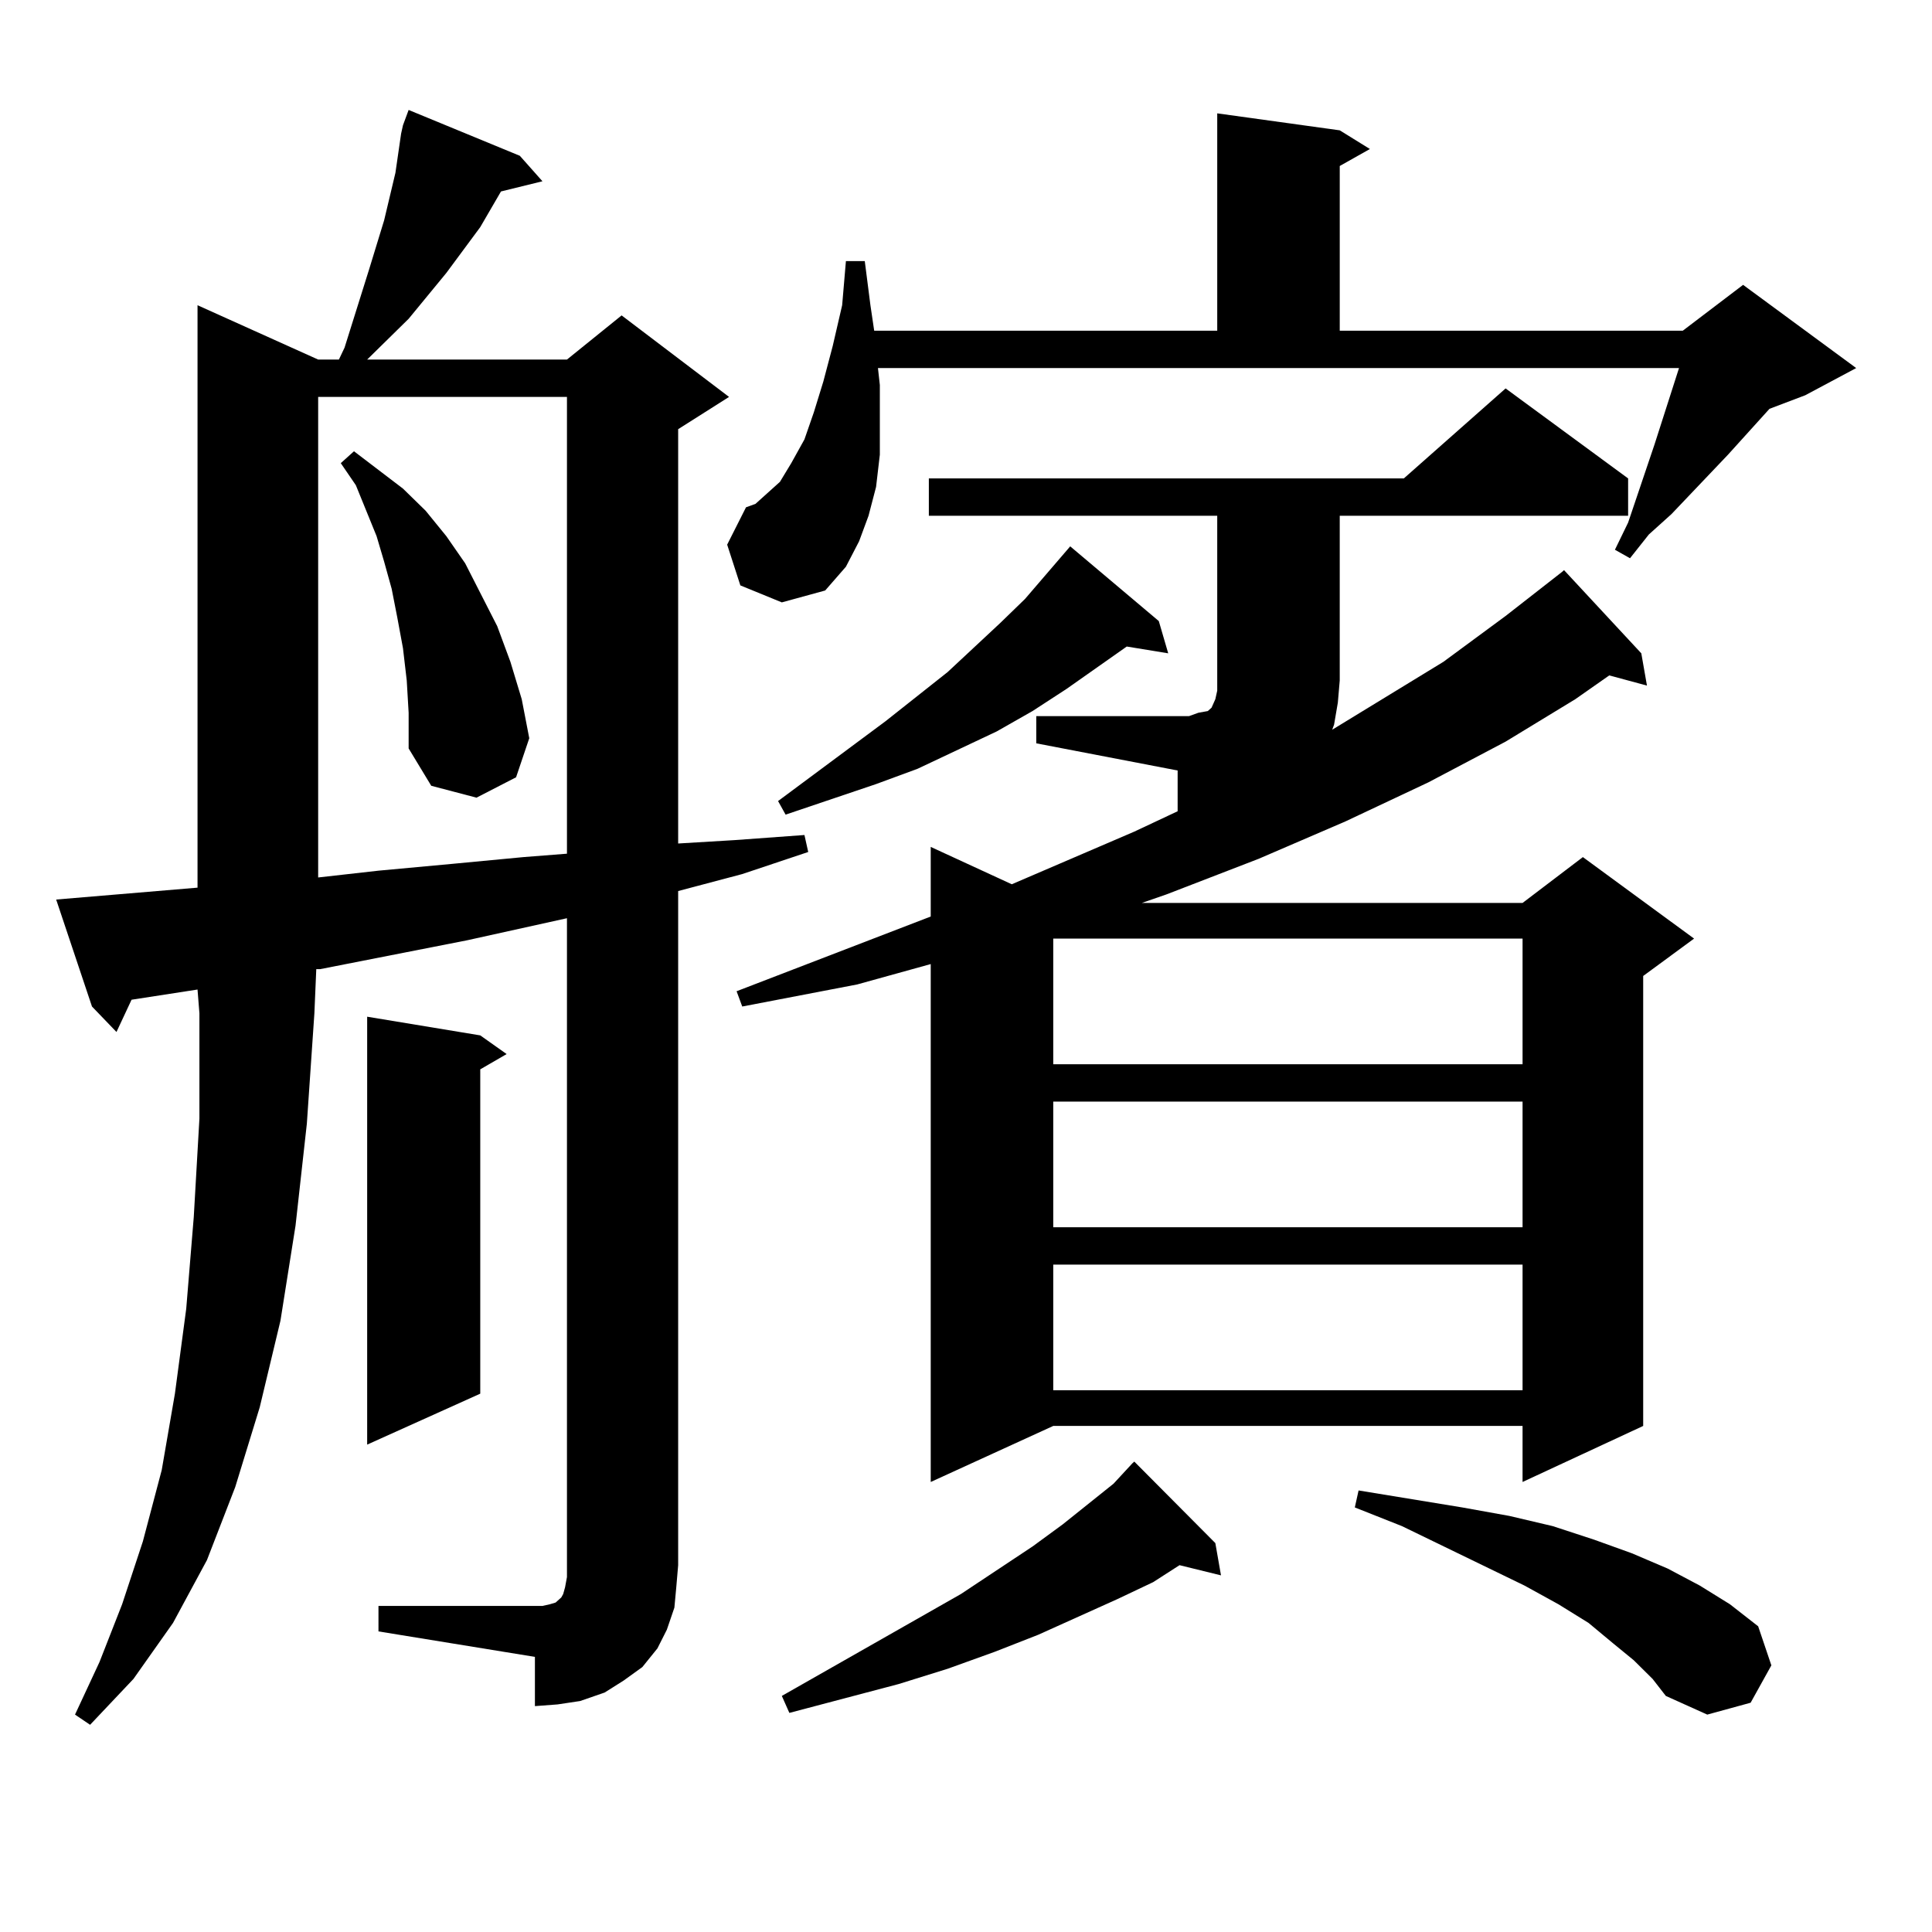
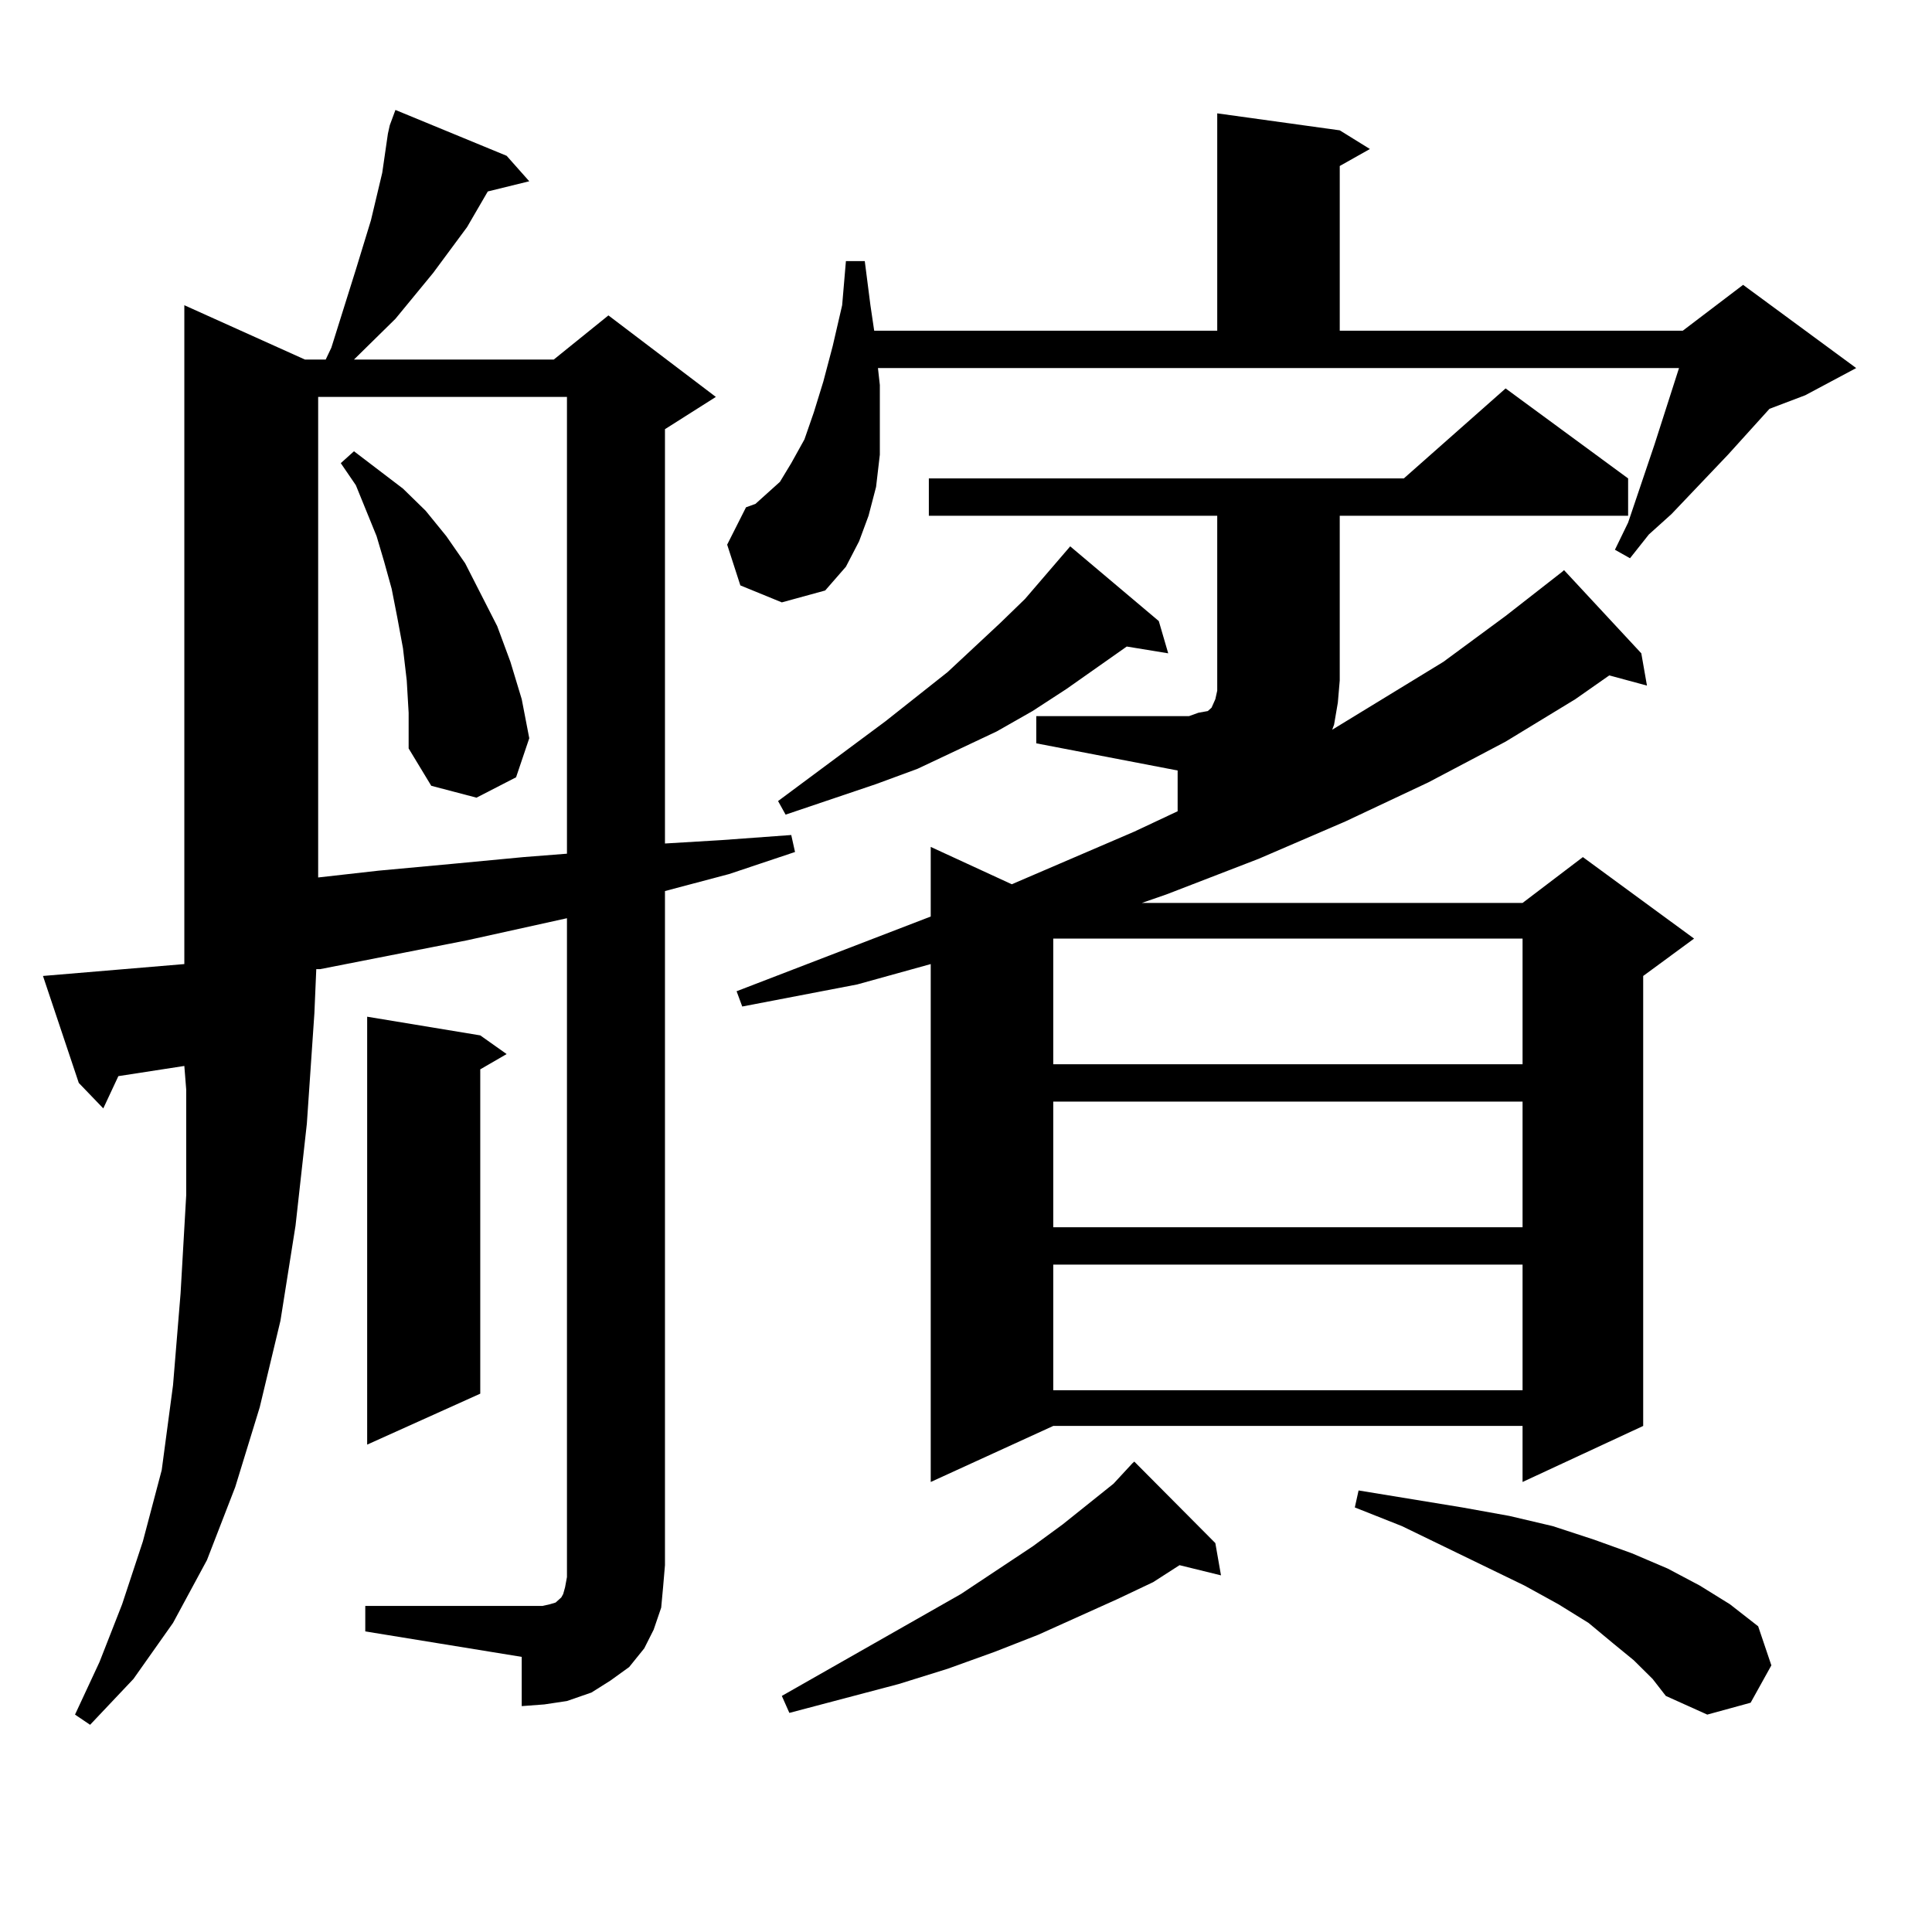
<svg xmlns="http://www.w3.org/2000/svg" version="1.1" id="图层_1" x="0px" y="0px" width="1000px" height="1000px" viewBox="0 0 1000 1000" enable-background="new 0 0 1000 1000" xml:space="preserve">
-   <path d="M195.897,831.227h80.974h3.902l3.902-0.879l2.927-0.879l2.927-2.637l0.976-1.758l0.976-3.516l0.976-5.273V475.27  l-51.706,11.426l-76.096,14.941h-1.951l-0.976,22.852l-3.902,57.129l-5.854,52.734l-7.805,49.219l-10.731,44.824l-12.683,41.309  l-14.634,37.793l-17.561,32.52L69.071,869.02l-22.438,23.73l-7.805-5.273l12.683-27.246l11.707-29.883l10.731-32.52l9.756-36.914  l6.829-39.551l5.854-43.945l3.902-47.461l2.927-50.977v-54.492l-0.976-12.305l-34.146,5.273l-7.805,16.699l-12.683-13.184  l-18.536-55.371l73.169-6.152V157.984l62.438,28.125h10.731l2.927-6.152l12.683-40.43l7.805-25.488l2.927-12.305l2.927-12.305  l2.927-20.215l0.976-4.395l2.927-7.91l57.56,23.73l11.707,13.184l-21.463,5.273l-10.731,18.457l-17.561,23.73l-19.512,23.73  l-21.463,21.094h103.412l28.292-22.852l55.608,42.188l-26.341,16.699v214.453l29.268-1.758l36.097-2.637l1.951,8.789l-34.146,11.426  l-33.17,8.789v348.926l-0.976,11.426l-0.976,10.547l-3.902,11.426l-4.878,9.668l-7.805,9.668l-9.756,7.031l-9.756,6.152  l-12.683,4.395l-11.707,1.758l-11.707,0.879v-25.488l-80.974-13.184V831.227z M164.679,205.445v248.73l31.219-3.516l38.048-3.516  l37.072-3.516l22.438-1.758V205.445H164.679z M210.531,352.223l-1.951-16.699l-2.927-15.82l-2.927-14.941l-3.902-14.063  l-3.902-13.184l-10.731-26.367l-7.805-11.426l6.829-6.152l25.365,19.336l11.707,11.426l10.731,13.184l9.756,14.063l16.585,32.52  l6.829,18.457l5.854,19.336l3.902,20.215l-6.829,20.215l-20.487,10.547l-23.414-6.152l-11.707-19.336v-18.457L210.531,352.223z   M248.579,535.914l13.658,9.668l-13.658,7.91v167.871l-58.535,26.367V526.246L248.579,535.914z M383.21,303.004l-6.829-21.094  l9.756-19.336l4.878-1.758l5.854-5.273l6.829-6.152l5.854-9.668l6.829-12.305l4.878-14.063l4.878-15.82l4.878-18.457l4.878-21.094  l1.951-22.852h9.756l2.927,22.852l1.951,13.184h177.557v-112.5l63.413,8.789l15.609,9.668l-15.609,8.789v85.254h177.557  l31.219-23.73l58.535,43.066l-26.341,14.063l-18.536,7.031l-21.463,23.73l-29.268,30.762l-11.707,10.547l-9.756,12.305l-7.805-4.395  l6.829-14.063l13.658-40.43l12.683-39.551H454.428l0.976,8.789v18.457v17.578l-1.951,16.699l-3.902,14.941l-4.878,13.184  l-6.829,13.184l-10.731,12.305l-22.438,6.152L383.21,303.004z M536.377,370.68h73.169h5.854l4.878-1.758l4.878-0.879l1.951-1.758  l1.951-4.395l0.976-4.395v-5.273v-85.254H480.769v-19.336h245.848l52.682-46.582l63.413,46.582v19.336H693.446v85.254l-0.976,11.426  l-1.951,11.426l-0.976,2.637l57.56-35.156l32.194-23.73l29.268-22.852l0.976-0.879l39.999,43.066l2.927,16.699l-19.512-5.273  l-17.561,12.305l-36.097,21.973l-39.999,21.094l-42.926,20.215l-44.877,19.336l-47.804,18.457l-12.683,4.395h197.068l31.219-23.73  l57.56,42.188l-26.341,19.336v232.91l-62.438,29.004v-29.004H545.157l-63.413,29.004V499l-38.048,10.547l-59.511,11.426l-2.927-7.91  l100.485-38.672v-36.035l41.95,19.336l63.413-27.246l22.438-10.547v-21.094l-73.169-14.063V370.68z M599.79,321.461l4.878,16.699  l-21.463-3.516l-31.219,21.973l-17.561,11.426L515.89,378.59l-40.975,19.336l-21.463,7.91l-46.828,15.82l-3.902-7.031l55.608-41.309  l32.194-25.488l27.316-25.488l12.683-12.305l23.414-27.246L599.79,321.461z M629.058,798.707l2.927,16.699l-21.463-5.273  l-13.658,8.789l-18.536,8.789l-40.975,18.457l-22.438,8.789l-24.39,8.789l-25.365,7.91l-56.584,14.941l-3.902-8.789l92.681-52.734  l37.072-24.609l15.609-11.426l26.341-21.094l9.756-10.547l0.976-0.879L629.058,798.707z M545.157,485.816v65.039h242.921v-65.039  H545.157z M545.157,570.191v65.039h242.921v-65.039H545.157z M545.157,654.566v65.039h242.921v-65.039H545.157z M845.638,859.352  l-10.731-8.789l-12.683-10.547l-15.609-9.668l-17.561-9.668l-63.413-30.762l-24.39-9.668l1.951-8.789l53.657,8.789l24.39,4.395  l22.438,5.273l21.463,7.031l19.512,7.031l18.536,7.91l16.585,8.789l15.609,9.668l14.634,11.426l6.829,20.215l-10.731,19.336  l-22.438,6.152l-21.463-9.668l-6.829-8.789L845.638,859.352z" />
+   <path d="M195.897,831.227h80.974h3.902l3.902-0.879l2.927-0.879l2.927-2.637l0.976-1.758l0.976-3.516l0.976-5.273V475.27  l-51.706,11.426l-76.096,14.941h-1.951l-0.976,22.852l-3.902,57.129l-5.854,52.734l-7.805,49.219l-10.731,44.824l-12.683,41.309  l-14.634,37.793l-17.561,32.52L69.071,869.02l-22.438,23.73l-7.805-5.273l12.683-27.246l11.707-29.883l10.731-32.52l9.756-36.914  l5.854-43.945l3.902-47.461l2.927-50.977v-54.492l-0.976-12.305l-34.146,5.273l-7.805,16.699l-12.683-13.184  l-18.536-55.371l73.169-6.152V157.984l62.438,28.125h10.731l2.927-6.152l12.683-40.43l7.805-25.488l2.927-12.305l2.927-12.305  l2.927-20.215l0.976-4.395l2.927-7.91l57.56,23.73l11.707,13.184l-21.463,5.273l-10.731,18.457l-17.561,23.73l-19.512,23.73  l-21.463,21.094h103.412l28.292-22.852l55.608,42.188l-26.341,16.699v214.453l29.268-1.758l36.097-2.637l1.951,8.789l-34.146,11.426  l-33.17,8.789v348.926l-0.976,11.426l-0.976,10.547l-3.902,11.426l-4.878,9.668l-7.805,9.668l-9.756,7.031l-9.756,6.152  l-12.683,4.395l-11.707,1.758l-11.707,0.879v-25.488l-80.974-13.184V831.227z M164.679,205.445v248.73l31.219-3.516l38.048-3.516  l37.072-3.516l22.438-1.758V205.445H164.679z M210.531,352.223l-1.951-16.699l-2.927-15.82l-2.927-14.941l-3.902-14.063  l-3.902-13.184l-10.731-26.367l-7.805-11.426l6.829-6.152l25.365,19.336l11.707,11.426l10.731,13.184l9.756,14.063l16.585,32.52  l6.829,18.457l5.854,19.336l3.902,20.215l-6.829,20.215l-20.487,10.547l-23.414-6.152l-11.707-19.336v-18.457L210.531,352.223z   M248.579,535.914l13.658,9.668l-13.658,7.91v167.871l-58.535,26.367V526.246L248.579,535.914z M383.21,303.004l-6.829-21.094  l9.756-19.336l4.878-1.758l5.854-5.273l6.829-6.152l5.854-9.668l6.829-12.305l4.878-14.063l4.878-15.82l4.878-18.457l4.878-21.094  l1.951-22.852h9.756l2.927,22.852l1.951,13.184h177.557v-112.5l63.413,8.789l15.609,9.668l-15.609,8.789v85.254h177.557  l31.219-23.73l58.535,43.066l-26.341,14.063l-18.536,7.031l-21.463,23.73l-29.268,30.762l-11.707,10.547l-9.756,12.305l-7.805-4.395  l6.829-14.063l13.658-40.43l12.683-39.551H454.428l0.976,8.789v18.457v17.578l-1.951,16.699l-3.902,14.941l-4.878,13.184  l-6.829,13.184l-10.731,12.305l-22.438,6.152L383.21,303.004z M536.377,370.68h73.169h5.854l4.878-1.758l4.878-0.879l1.951-1.758  l1.951-4.395l0.976-4.395v-5.273v-85.254H480.769v-19.336h245.848l52.682-46.582l63.413,46.582v19.336H693.446v85.254l-0.976,11.426  l-1.951,11.426l-0.976,2.637l57.56-35.156l32.194-23.73l29.268-22.852l0.976-0.879l39.999,43.066l2.927,16.699l-19.512-5.273  l-17.561,12.305l-36.097,21.973l-39.999,21.094l-42.926,20.215l-44.877,19.336l-47.804,18.457l-12.683,4.395h197.068l31.219-23.73  l57.56,42.188l-26.341,19.336v232.91l-62.438,29.004v-29.004H545.157l-63.413,29.004V499l-38.048,10.547l-59.511,11.426l-2.927-7.91  l100.485-38.672v-36.035l41.95,19.336l63.413-27.246l22.438-10.547v-21.094l-73.169-14.063V370.68z M599.79,321.461l4.878,16.699  l-21.463-3.516l-31.219,21.973l-17.561,11.426L515.89,378.59l-40.975,19.336l-21.463,7.91l-46.828,15.82l-3.902-7.031l55.608-41.309  l32.194-25.488l27.316-25.488l12.683-12.305l23.414-27.246L599.79,321.461z M629.058,798.707l2.927,16.699l-21.463-5.273  l-13.658,8.789l-18.536,8.789l-40.975,18.457l-22.438,8.789l-24.39,8.789l-25.365,7.91l-56.584,14.941l-3.902-8.789l92.681-52.734  l37.072-24.609l15.609-11.426l26.341-21.094l9.756-10.547l0.976-0.879L629.058,798.707z M545.157,485.816v65.039h242.921v-65.039  H545.157z M545.157,570.191v65.039h242.921v-65.039H545.157z M545.157,654.566v65.039h242.921v-65.039H545.157z M845.638,859.352  l-10.731-8.789l-12.683-10.547l-15.609-9.668l-17.561-9.668l-63.413-30.762l-24.39-9.668l1.951-8.789l53.657,8.789l24.39,4.395  l22.438,5.273l21.463,7.031l19.512,7.031l18.536,7.91l16.585,8.789l15.609,9.668l14.634,11.426l6.829,20.215l-10.731,19.336  l-22.438,6.152l-21.463-9.668l-6.829-8.789L845.638,859.352z" />
</svg>